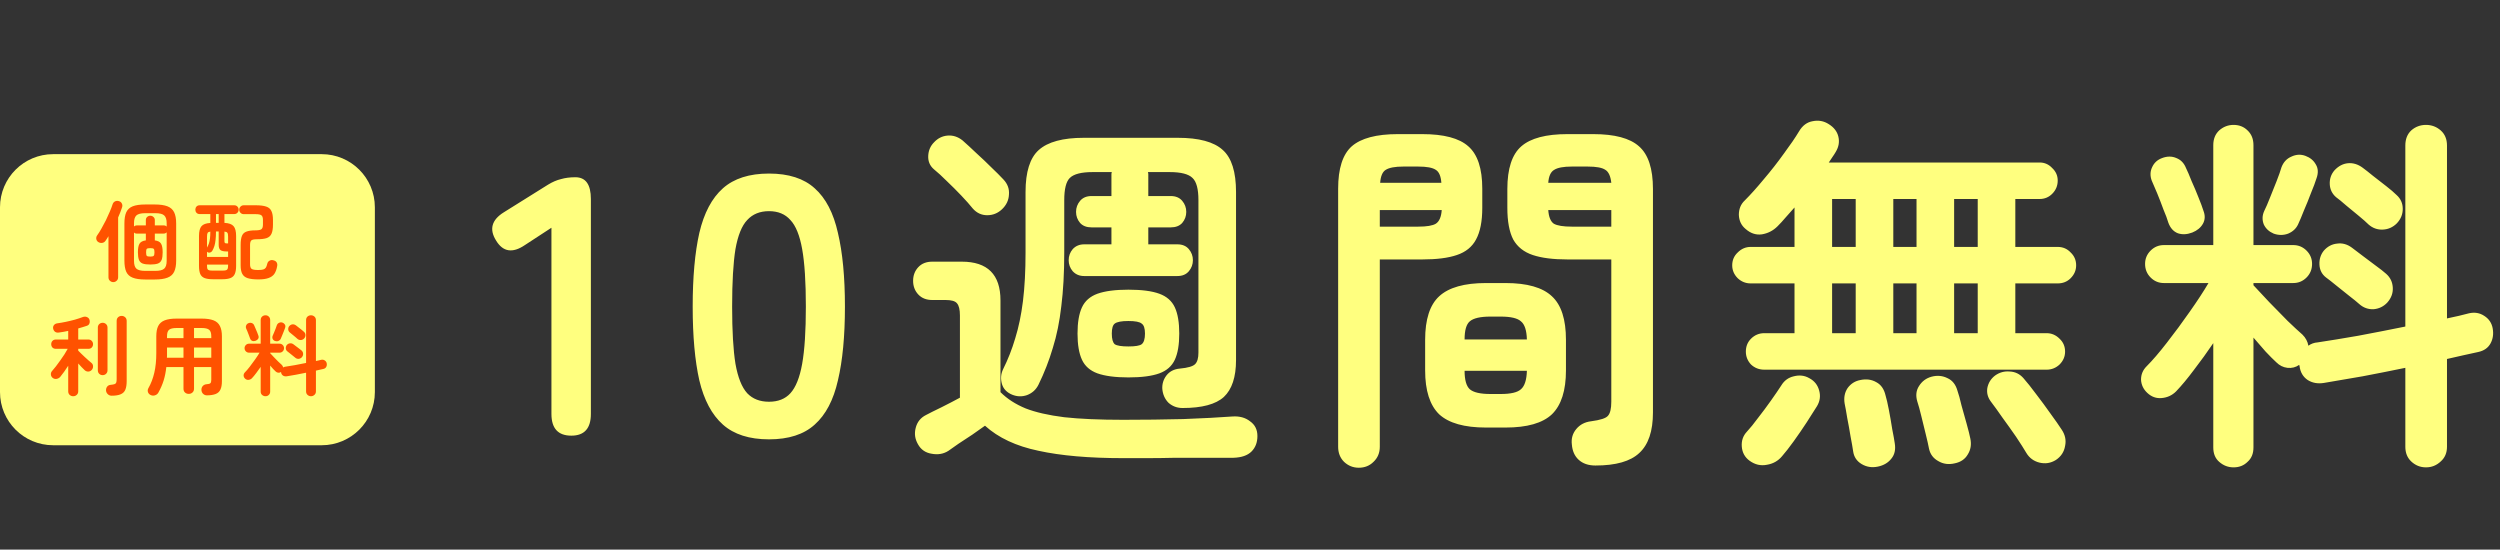
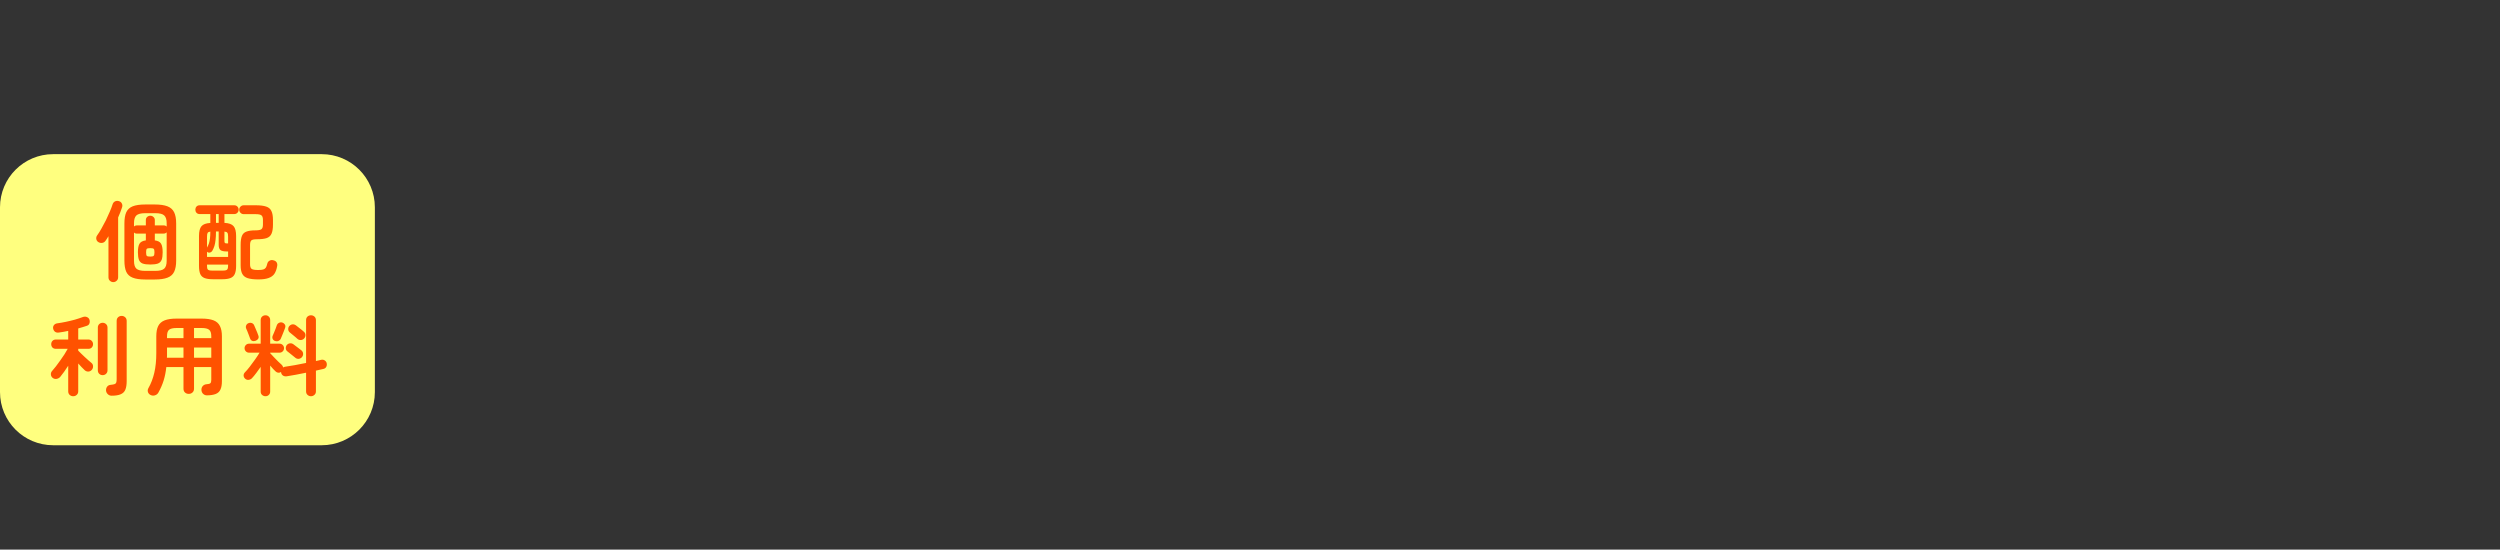
<svg xmlns="http://www.w3.org/2000/svg" width="373" height="82" viewBox="0 0 373 82" fill="none">
  <rect x="0" y="0" width="373" height="82" fill="#333333" stroke="none" />
  <g clip-path="url(#clip0_525_4)">
    <path d="M48 23H7.93C3.55 23 0 26.55 0 30.93V58.5C0 62.88 3.55 66.43 7.93 66.43H48C52.38 66.43 55.93 62.88 55.93 58.5V30.93C55.93 26.55 52.38 23 48 23Z" fill="#FFFF7F" />
    <path d="M21.682 41.702C20.885 41.702 20.256 41.611 19.797 41.429C19.346 41.256 19.026 40.961 18.835 40.545C18.653 40.129 18.562 39.574 18.562 38.881V33.343C18.562 32.641 18.653 32.086 18.835 31.679C19.026 31.263 19.346 30.964 19.797 30.782C20.256 30.6 20.885 30.509 21.682 30.509H23.086C23.883 30.509 24.516 30.6 24.984 30.782C25.452 30.964 25.786 31.263 25.985 31.679C26.184 32.086 26.284 32.641 26.284 33.343V38.881C26.284 39.574 26.184 40.129 25.985 40.545C25.786 40.961 25.452 41.256 24.984 41.429C24.516 41.611 23.883 41.702 23.086 41.702H21.682ZM16.898 42.092C16.707 42.092 16.538 42.023 16.391 41.884C16.252 41.754 16.183 41.581 16.183 41.364V35.241C16.105 35.371 16.027 35.497 15.949 35.618C15.871 35.731 15.797 35.839 15.728 35.943C15.615 36.108 15.451 36.207 15.234 36.242C15.026 36.268 14.835 36.225 14.662 36.112C14.497 36.008 14.398 35.852 14.363 35.644C14.337 35.436 14.389 35.25 14.519 35.085C14.71 34.825 14.913 34.5 15.13 34.11C15.355 33.72 15.576 33.308 15.793 32.875C16.01 32.433 16.205 32.004 16.378 31.588C16.56 31.172 16.699 30.808 16.794 30.496C16.863 30.279 16.989 30.128 17.171 30.041C17.362 29.954 17.557 29.946 17.756 30.015C17.964 30.076 18.107 30.197 18.185 30.379C18.272 30.552 18.28 30.739 18.211 30.938C18.142 31.163 18.055 31.406 17.951 31.666C17.856 31.917 17.747 32.177 17.626 32.446V41.364C17.626 41.581 17.552 41.754 17.405 41.884C17.266 42.023 17.097 42.092 16.898 42.092ZM21.643 40.415H23.203C23.81 40.415 24.239 40.307 24.49 40.09C24.741 39.873 24.867 39.479 24.867 38.907V34.656C24.754 34.786 24.607 34.851 24.425 34.851H23.099V35.865C23.558 35.926 23.866 36.086 24.022 36.346C24.187 36.606 24.269 37.039 24.269 37.646C24.269 38.131 24.217 38.508 24.113 38.777C24.009 39.037 23.823 39.219 23.554 39.323C23.285 39.418 22.908 39.466 22.423 39.466C21.938 39.466 21.561 39.418 21.292 39.323C21.023 39.219 20.837 39.037 20.733 38.777C20.629 38.508 20.577 38.131 20.577 37.646C20.577 37.039 20.659 36.606 20.824 36.346C20.989 36.086 21.301 35.926 21.76 35.865V34.851H20.408C20.226 34.851 20.087 34.795 19.992 34.682V38.907C19.992 39.479 20.113 39.873 20.356 40.09C20.607 40.307 21.036 40.415 21.643 40.415ZM24.867 33.811V33.304C24.867 32.758 24.746 32.372 24.503 32.147C24.269 31.922 23.836 31.809 23.203 31.809H21.643C21.019 31.809 20.586 31.922 20.343 32.147C20.109 32.372 19.992 32.758 19.992 33.304V33.798C20.105 33.685 20.239 33.629 20.395 33.629H21.76V32.836C21.76 32.637 21.825 32.481 21.955 32.368C22.094 32.247 22.25 32.186 22.423 32.186C22.605 32.186 22.761 32.247 22.891 32.368C23.03 32.481 23.099 32.637 23.099 32.836V33.629H24.425C24.616 33.629 24.763 33.69 24.867 33.811ZM22.423 38.283C22.692 38.283 22.861 38.244 22.93 38.166C23.008 38.088 23.047 37.915 23.047 37.646C23.047 37.369 23.008 37.195 22.93 37.126C22.861 37.057 22.692 37.022 22.423 37.022C22.154 37.022 21.981 37.057 21.903 37.126C21.834 37.195 21.799 37.369 21.799 37.646C21.799 37.923 21.834 38.101 21.903 38.179C21.981 38.248 22.154 38.283 22.423 38.283ZM31.757 41.663C31.228 41.663 30.812 41.602 30.509 41.481C30.206 41.36 29.993 41.156 29.872 40.87C29.751 40.575 29.69 40.177 29.69 39.674V35.215C29.69 34.53 29.811 34.045 30.054 33.759C30.297 33.464 30.739 33.3 31.38 33.265V31.939H29.794C29.595 31.939 29.434 31.874 29.313 31.744C29.2 31.614 29.144 31.462 29.144 31.289C29.144 31.107 29.2 30.951 29.313 30.821C29.434 30.691 29.595 30.626 29.794 30.626H34.942C35.141 30.626 35.302 30.691 35.423 30.821C35.544 30.951 35.605 31.107 35.605 31.289C35.605 31.462 35.544 31.614 35.423 31.744C35.302 31.874 35.141 31.939 34.942 31.939H33.486V33.252C34.153 33.287 34.608 33.451 34.851 33.746C35.102 34.032 35.228 34.522 35.228 35.215V39.674C35.228 40.177 35.163 40.575 35.033 40.87C34.912 41.156 34.699 41.36 34.396 41.481C34.101 41.602 33.69 41.663 33.161 41.663H31.757ZM38.556 41.689C37.889 41.689 37.36 41.628 36.97 41.507C36.589 41.386 36.316 41.173 36.151 40.87C35.986 40.567 35.904 40.138 35.904 39.583V36.567C35.904 35.96 35.969 35.501 36.099 35.189C36.229 34.877 36.454 34.665 36.775 34.552C37.096 34.431 37.533 34.37 38.088 34.37C38.547 34.37 38.851 34.314 38.998 34.201C39.154 34.088 39.232 33.854 39.232 33.499V32.836C39.232 32.481 39.158 32.247 39.011 32.134C38.872 32.013 38.586 31.952 38.153 31.952H36.372C36.181 31.952 36.021 31.887 35.891 31.757C35.761 31.627 35.696 31.471 35.696 31.289C35.696 31.098 35.761 30.942 35.891 30.821C36.021 30.691 36.181 30.626 36.372 30.626H38.153C38.82 30.626 39.34 30.691 39.713 30.821C40.086 30.942 40.346 31.163 40.493 31.484C40.649 31.796 40.727 32.247 40.727 32.836V33.499C40.727 34.097 40.653 34.556 40.506 34.877C40.367 35.189 40.125 35.406 39.778 35.527C39.431 35.64 38.95 35.696 38.335 35.696C37.893 35.696 37.611 35.757 37.49 35.878C37.369 35.999 37.308 36.229 37.308 36.567V39.427C37.308 39.774 37.386 40.003 37.542 40.116C37.698 40.229 38.027 40.285 38.53 40.285C38.851 40.285 39.098 40.259 39.271 40.207C39.444 40.155 39.574 40.064 39.661 39.934C39.748 39.804 39.817 39.618 39.869 39.375C39.912 39.167 40.021 39.011 40.194 38.907C40.376 38.794 40.584 38.773 40.818 38.842C41.052 38.903 41.208 39.011 41.286 39.167C41.373 39.314 41.394 39.496 41.351 39.713C41.273 40.181 41.134 40.562 40.935 40.857C40.736 41.143 40.445 41.351 40.064 41.481C39.691 41.62 39.189 41.689 38.556 41.689ZM30.886 38.335H34.032V37.516H33.798C33.373 37.516 33.07 37.447 32.888 37.308C32.715 37.161 32.628 36.901 32.628 36.528V34.539H32.225C32.225 35.033 32.203 35.453 32.16 35.8C32.125 36.147 32.069 36.446 31.991 36.697C31.913 36.948 31.809 37.187 31.679 37.412C31.618 37.525 31.523 37.607 31.393 37.659C31.263 37.711 31.137 37.711 31.016 37.659C30.955 37.624 30.912 37.59 30.886 37.555V38.335ZM31.77 40.376H33.148C33.399 40.376 33.586 40.359 33.707 40.324C33.837 40.289 33.924 40.216 33.967 40.103C34.01 39.982 34.032 39.8 34.032 39.557V39.479H30.886V39.557C30.886 39.8 30.903 39.982 30.938 40.103C30.981 40.216 31.068 40.289 31.198 40.324C31.328 40.359 31.519 40.376 31.77 40.376ZM33.85 36.32H34.032V35.319C34.032 35.024 33.997 34.829 33.928 34.734C33.859 34.63 33.711 34.569 33.486 34.552V35.995C33.486 36.125 33.512 36.212 33.564 36.255C33.616 36.298 33.711 36.32 33.85 36.32ZM30.886 36.944C31.007 36.727 31.103 36.519 31.172 36.32C31.241 36.112 31.293 35.869 31.328 35.592C31.363 35.315 31.38 34.968 31.38 34.552C31.181 34.578 31.046 34.643 30.977 34.747C30.916 34.851 30.886 35.042 30.886 35.319V36.944ZM32.225 33.252H32.628V31.939H32.225V33.252ZM10.918 59.118C10.71 59.118 10.532 59.049 10.385 58.91C10.246 58.78 10.177 58.602 10.177 58.377V54.568C9.761 55.218 9.367 55.768 8.994 56.219C8.855 56.384 8.669 56.488 8.435 56.531C8.21 56.566 8.01 56.509 7.837 56.362C7.681 56.223 7.599 56.054 7.59 55.855C7.581 55.656 7.646 55.482 7.785 55.335C7.95 55.153 8.136 54.928 8.344 54.659C8.561 54.382 8.777 54.087 8.994 53.775C9.219 53.463 9.427 53.16 9.618 52.865C9.809 52.562 9.969 52.289 10.099 52.046H8.344C8.127 52.046 7.954 51.981 7.824 51.851C7.703 51.712 7.642 51.548 7.642 51.357C7.642 51.158 7.703 50.993 7.824 50.863C7.954 50.724 8.127 50.655 8.344 50.655H10.177V49.368C9.934 49.42 9.696 49.468 9.462 49.511C9.228 49.554 9.003 49.589 8.786 49.615C8.569 49.65 8.383 49.615 8.227 49.511C8.071 49.398 7.971 49.234 7.928 49.017C7.893 48.818 7.937 48.644 8.058 48.497C8.179 48.35 8.348 48.263 8.565 48.237C8.955 48.185 9.375 48.111 9.826 48.016C10.285 47.921 10.736 47.812 11.178 47.691C11.62 47.561 12.014 47.431 12.361 47.301C12.578 47.223 12.777 47.223 12.959 47.301C13.15 47.379 13.275 47.5 13.336 47.665C13.405 47.856 13.41 48.046 13.349 48.237C13.297 48.419 13.163 48.545 12.946 48.614C12.755 48.675 12.552 48.74 12.335 48.809C12.118 48.878 11.897 48.943 11.672 49.004V50.655H13.18C13.397 50.655 13.566 50.724 13.687 50.863C13.817 50.993 13.882 51.158 13.882 51.357C13.882 51.548 13.817 51.712 13.687 51.851C13.566 51.981 13.397 52.046 13.18 52.046H11.672V52.319C11.785 52.432 11.928 52.575 12.101 52.748C12.274 52.913 12.456 53.086 12.647 53.268C12.838 53.441 13.02 53.606 13.193 53.762C13.375 53.918 13.522 54.044 13.635 54.139C13.8 54.269 13.882 54.438 13.882 54.646C13.891 54.854 13.826 55.036 13.687 55.192C13.548 55.348 13.375 55.43 13.167 55.439C12.959 55.439 12.781 55.37 12.634 55.231C12.339 54.954 12.019 54.62 11.672 54.23V58.377C11.672 58.602 11.598 58.78 11.451 58.91C11.312 59.049 11.135 59.118 10.918 59.118ZM16.651 59.04C16.426 59.04 16.235 58.962 16.079 58.806C15.923 58.659 15.836 58.477 15.819 58.26C15.81 58.035 15.867 57.844 15.988 57.688C16.109 57.523 16.291 57.432 16.534 57.415C16.785 57.389 16.972 57.354 17.093 57.311C17.223 57.268 17.305 57.19 17.34 57.077C17.383 56.964 17.405 56.795 17.405 56.57V47.886C17.405 47.652 17.474 47.47 17.613 47.34C17.76 47.201 17.938 47.132 18.146 47.132C18.354 47.132 18.532 47.201 18.679 47.34C18.826 47.47 18.9 47.652 18.9 47.886V56.869C18.9 57.389 18.835 57.809 18.705 58.13C18.575 58.451 18.345 58.68 18.016 58.819C17.695 58.966 17.24 59.04 16.651 59.04ZM15.312 55.972C15.121 55.972 14.952 55.907 14.805 55.777C14.666 55.638 14.597 55.461 14.597 55.244V48.887C14.597 48.662 14.666 48.484 14.805 48.354C14.952 48.224 15.121 48.159 15.312 48.159C15.511 48.159 15.68 48.224 15.819 48.354C15.966 48.484 16.04 48.662 16.04 48.887V55.244C16.04 55.461 15.966 55.638 15.819 55.777C15.68 55.907 15.511 55.972 15.312 55.972ZM30.886 58.988C30.661 58.988 30.47 58.914 30.314 58.767C30.158 58.628 30.071 58.433 30.054 58.182C30.045 57.957 30.11 57.762 30.249 57.597C30.396 57.432 30.591 57.341 30.834 57.324C31.111 57.307 31.293 57.259 31.38 57.181C31.475 57.103 31.523 56.938 31.523 56.687V54.763H28.949V57.987C28.949 58.23 28.871 58.42 28.715 58.559C28.568 58.698 28.381 58.767 28.156 58.767C27.939 58.767 27.753 58.698 27.597 58.559C27.45 58.42 27.376 58.23 27.376 57.987V54.763H24.815C24.737 55.5 24.603 56.171 24.412 56.778C24.221 57.385 23.961 57.983 23.632 58.572C23.519 58.771 23.355 58.906 23.138 58.975C22.93 59.053 22.718 59.044 22.501 58.949C22.284 58.854 22.141 58.702 22.072 58.494C22.011 58.286 22.037 58.087 22.15 57.896C22.531 57.229 22.822 56.47 23.021 55.621C23.22 54.772 23.32 53.792 23.32 52.683V50.174C23.32 49.533 23.415 49.021 23.606 48.64C23.805 48.25 24.126 47.968 24.568 47.795C25.01 47.622 25.604 47.535 26.349 47.535H30.08C30.825 47.535 31.419 47.622 31.861 47.795C32.303 47.968 32.619 48.25 32.81 48.64C33.009 49.021 33.109 49.533 33.109 50.174V56.869C33.109 57.398 33.035 57.814 32.888 58.117C32.749 58.429 32.515 58.65 32.186 58.78C31.865 58.91 31.432 58.979 30.886 58.988ZM28.949 53.372H31.523V51.851H28.949V53.372ZM24.906 53.372H27.376V51.851H24.919V52.683C24.919 52.804 24.919 52.921 24.919 53.034C24.919 53.147 24.915 53.259 24.906 53.372ZM28.949 50.447H31.523V50.174C31.523 49.689 31.415 49.364 31.198 49.199C30.99 49.026 30.617 48.939 30.08 48.939H28.949V50.447ZM24.919 50.447H27.376V48.939H26.349C25.812 48.939 25.439 49.026 25.231 49.199C25.023 49.364 24.919 49.689 24.919 50.174V50.447ZM39.609 59.118C39.418 59.118 39.249 59.053 39.102 58.923C38.963 58.802 38.894 58.633 38.894 58.416V54.737C38.677 55.058 38.452 55.37 38.218 55.673C37.993 55.976 37.78 56.232 37.581 56.44C37.442 56.579 37.273 56.657 37.074 56.674C36.883 56.691 36.714 56.631 36.567 56.492C36.428 56.362 36.355 56.206 36.346 56.024C36.346 55.842 36.411 55.686 36.541 55.556C36.749 55.348 36.987 55.071 37.256 54.724C37.533 54.369 37.802 54.005 38.062 53.632C38.331 53.251 38.552 52.913 38.725 52.618H37.152C36.97 52.618 36.814 52.553 36.684 52.423C36.554 52.293 36.489 52.133 36.489 51.942C36.489 51.76 36.554 51.604 36.684 51.474C36.814 51.344 36.97 51.279 37.152 51.279H38.894V47.756C38.894 47.539 38.963 47.366 39.102 47.236C39.249 47.106 39.418 47.041 39.609 47.041C39.808 47.041 39.973 47.106 40.103 47.236C40.242 47.366 40.311 47.539 40.311 47.756V51.279H41.715C41.897 51.279 42.053 51.344 42.183 51.474C42.313 51.604 42.378 51.76 42.378 51.942C42.378 52.133 42.313 52.293 42.183 52.423C42.053 52.553 41.897 52.618 41.715 52.618H40.311V52.696C40.467 52.861 40.653 53.06 40.87 53.294C41.087 53.519 41.303 53.74 41.52 53.957C41.737 54.165 41.91 54.325 42.04 54.438C42.153 54.551 42.222 54.681 42.248 54.828C42.343 54.759 42.452 54.72 42.573 54.711C42.98 54.65 43.457 54.572 44.003 54.477C44.558 54.373 45.112 54.265 45.667 54.152V47.769C45.667 47.544 45.736 47.366 45.875 47.236C46.022 47.106 46.196 47.041 46.395 47.041C46.594 47.041 46.768 47.106 46.915 47.236C47.062 47.366 47.136 47.544 47.136 47.769V53.866C47.283 53.831 47.422 53.801 47.552 53.775C47.682 53.74 47.803 53.71 47.916 53.684C48.115 53.641 48.293 53.671 48.449 53.775C48.614 53.879 48.713 54.026 48.748 54.217C48.783 54.416 48.757 54.594 48.67 54.75C48.583 54.906 48.44 55.006 48.241 55.049C48.076 55.084 47.899 55.123 47.708 55.166C47.526 55.209 47.335 55.253 47.136 55.296V58.39C47.136 58.607 47.062 58.78 46.915 58.91C46.768 59.049 46.594 59.118 46.395 59.118C46.196 59.118 46.022 59.049 45.875 58.91C45.736 58.78 45.667 58.607 45.667 58.39V55.608C45.164 55.712 44.662 55.812 44.159 55.907C43.656 55.994 43.201 56.072 42.794 56.141C42.577 56.176 42.387 56.141 42.222 56.037C42.057 55.924 41.962 55.76 41.936 55.543L41.923 55.504C41.802 55.591 41.663 55.625 41.507 55.608C41.36 55.591 41.23 55.526 41.117 55.413C41.013 55.318 40.887 55.192 40.74 55.036C40.601 54.88 40.458 54.715 40.311 54.542V58.416C40.311 58.633 40.242 58.802 40.103 58.923C39.973 59.053 39.808 59.118 39.609 59.118ZM44.367 50.551C44.289 50.473 44.176 50.373 44.029 50.252C43.882 50.131 43.734 50.009 43.587 49.888C43.44 49.758 43.318 49.658 43.223 49.589C43.084 49.468 43.011 49.316 43.002 49.134C42.993 48.943 43.05 48.779 43.171 48.64C43.31 48.493 43.466 48.41 43.639 48.393C43.821 48.376 43.994 48.428 44.159 48.549C44.254 48.618 44.376 48.714 44.523 48.835C44.679 48.956 44.835 49.078 44.991 49.199C45.147 49.32 45.268 49.424 45.355 49.511C45.502 49.641 45.576 49.806 45.576 50.005C45.576 50.196 45.507 50.365 45.368 50.512C45.229 50.651 45.065 50.724 44.874 50.733C44.683 50.742 44.514 50.681 44.367 50.551ZM44.042 53.359C43.955 53.281 43.838 53.186 43.691 53.073C43.544 52.952 43.392 52.83 43.236 52.709C43.089 52.588 42.967 52.492 42.872 52.423C42.725 52.31 42.647 52.159 42.638 51.968C42.629 51.777 42.681 51.613 42.794 51.474C42.924 51.327 43.08 51.244 43.262 51.227C43.444 51.201 43.617 51.249 43.782 51.37C43.877 51.439 44.003 51.535 44.159 51.656C44.315 51.769 44.471 51.886 44.627 52.007C44.783 52.12 44.904 52.215 44.991 52.293C45.138 52.423 45.216 52.588 45.225 52.787C45.234 52.978 45.169 53.151 45.03 53.307C44.9 53.446 44.74 53.524 44.549 53.541C44.358 53.55 44.189 53.489 44.042 53.359ZM41.026 50.876C40.861 50.807 40.744 50.698 40.675 50.551C40.614 50.395 40.619 50.239 40.688 50.083C40.749 49.962 40.818 49.801 40.896 49.602C40.974 49.403 41.052 49.208 41.13 49.017C41.208 48.818 41.264 48.657 41.299 48.536C41.368 48.354 41.485 48.228 41.65 48.159C41.815 48.081 41.979 48.072 42.144 48.133C42.309 48.194 42.43 48.293 42.508 48.432C42.595 48.571 42.603 48.735 42.534 48.926C42.491 49.065 42.426 49.238 42.339 49.446C42.261 49.654 42.179 49.858 42.092 50.057C42.014 50.256 41.945 50.421 41.884 50.551C41.815 50.698 41.698 50.807 41.533 50.876C41.368 50.937 41.199 50.937 41.026 50.876ZM38.153 50.837C37.971 50.906 37.802 50.915 37.646 50.863C37.49 50.802 37.377 50.677 37.308 50.486C37.273 50.365 37.217 50.213 37.139 50.031C37.07 49.84 36.996 49.65 36.918 49.459C36.84 49.268 36.775 49.117 36.723 49.004C36.662 48.839 36.667 48.683 36.736 48.536C36.805 48.38 36.922 48.272 37.087 48.211C37.269 48.142 37.438 48.142 37.594 48.211C37.75 48.272 37.863 48.389 37.932 48.562C37.984 48.666 38.049 48.818 38.127 49.017C38.214 49.208 38.296 49.403 38.374 49.602C38.452 49.793 38.508 49.944 38.543 50.057C38.612 50.23 38.608 50.386 38.53 50.525C38.452 50.664 38.326 50.768 38.153 50.837Z" fill="#FF5200" />
  </g>
-   <path d="M85.244 65C83.264 65 82.274 63.918 82.274 61.755V33.98L78.314 36.565C76.481 37.812 75.05 37.592 74.024 35.905C72.96 34.218 73.346 32.807 75.179 31.67L81.779 27.545C82.439 27.142 83.081 26.867 83.704 26.72C84.327 26.537 85.042 26.445 85.849 26.445C87.389 26.445 88.159 27.527 88.159 29.69V61.755C88.159 63.918 87.187 65 85.244 65ZM114.734 65.55C111.8 65.55 109.509 64.817 107.859 63.35C106.209 61.883 105.035 59.683 104.339 56.75C103.679 53.817 103.349 50.15 103.349 45.75C103.349 41.35 103.679 37.683 104.339 34.75C105.035 31.78 106.209 29.562 107.859 28.095C109.509 26.628 111.8 25.895 114.734 25.895C117.667 25.895 119.94 26.628 121.554 28.095C123.204 29.562 124.359 31.78 125.019 34.75C125.715 37.683 126.064 41.35 126.064 45.75C126.064 50.15 125.715 53.817 125.019 56.75C124.359 59.683 123.204 61.883 121.554 63.35C119.94 64.817 117.667 65.55 114.734 65.55ZM114.734 59.94C116.09 59.94 117.154 59.518 117.924 58.675C118.73 57.795 119.317 56.328 119.684 54.275C120.05 52.222 120.234 49.38 120.234 45.75C120.234 42.083 120.05 39.223 119.684 37.17C119.317 35.117 118.73 33.668 117.924 32.825C117.154 31.945 116.09 31.505 114.734 31.505C113.377 31.505 112.295 31.945 111.489 32.825C110.682 33.668 110.095 35.117 109.729 37.17C109.399 39.223 109.234 42.083 109.234 45.75C109.234 49.38 109.399 52.222 109.729 54.275C110.095 56.328 110.682 57.795 111.489 58.675C112.295 59.518 113.377 59.94 114.734 59.94ZM176.441 60.875C175.634 60.875 174.938 60.618 174.351 60.105C173.801 59.555 173.489 58.858 173.416 58.015C173.379 57.282 173.581 56.622 174.021 56.035C174.498 55.412 175.176 55.063 176.056 54.99C177.229 54.88 177.981 54.66 178.311 54.33C178.641 54 178.806 53.432 178.806 52.625V29.855C178.806 28.205 178.513 27.105 177.926 26.555C177.339 25.968 176.203 25.675 174.516 25.675H171.271C171.308 25.785 171.326 25.895 171.326 26.005C171.326 26.115 171.326 26.225 171.326 26.335V29.25H174.681C175.414 29.25 175.983 29.488 176.386 29.965C176.789 30.442 176.991 30.992 176.991 31.615C176.991 32.238 176.789 32.788 176.386 33.265C175.983 33.705 175.414 33.925 174.681 33.925H171.326V36.455H175.671C176.404 36.455 176.973 36.693 177.376 37.17C177.779 37.647 177.981 38.197 177.981 38.82C177.981 39.443 177.779 39.993 177.376 40.47C176.973 40.947 176.404 41.185 175.671 41.185H161.756C161.059 41.185 160.491 40.947 160.051 40.47C159.648 39.993 159.446 39.443 159.446 38.82C159.446 38.197 159.648 37.647 160.051 37.17C160.491 36.693 161.059 36.455 161.756 36.455H165.826V33.925H162.856C162.123 33.925 161.554 33.705 161.151 33.265C160.748 32.788 160.546 32.238 160.546 31.615C160.546 30.992 160.748 30.442 161.151 29.965C161.554 29.488 162.123 29.25 162.856 29.25H165.826V26.335C165.826 26.225 165.826 26.115 165.826 26.005C165.826 25.895 165.844 25.785 165.881 25.675H163.021C161.334 25.675 160.198 25.968 159.611 26.555C159.061 27.105 158.786 28.205 158.786 29.855V37.665C158.786 40.708 158.639 43.385 158.346 45.695C158.089 47.968 157.668 50.04 157.081 51.91C156.531 53.78 155.816 55.613 154.936 57.41C154.569 58.143 154.001 58.657 153.231 58.95C152.498 59.207 151.764 59.188 151.031 58.895C150.224 58.565 149.711 58.033 149.491 57.3C149.271 56.53 149.326 55.797 149.656 55.1C150.389 53.633 150.994 52.093 151.471 50.48C151.984 48.83 152.369 46.978 152.626 44.925C152.883 42.835 153.011 40.415 153.011 37.665V28.645C153.011 25.638 153.671 23.548 154.991 22.375C156.348 21.165 158.584 20.56 161.701 20.56H175.726C178.879 20.56 181.116 21.165 182.436 22.375C183.756 23.548 184.416 25.638 184.416 28.645V53.725C184.416 56.255 183.811 58.088 182.601 59.225C181.391 60.325 179.338 60.875 176.441 60.875ZM167.586 68.355C162.489 68.355 158.273 67.988 154.936 67.255C151.599 66.558 148.941 65.312 146.961 63.515C146.448 63.882 145.824 64.322 145.091 64.835C144.358 65.312 143.661 65.77 143.001 66.21C142.341 66.687 141.846 67.035 141.516 67.255C140.783 67.732 139.939 67.878 138.986 67.695C138.069 67.548 137.391 67.072 136.951 66.265C136.511 65.495 136.401 64.688 136.621 63.845C136.841 62.965 137.354 62.323 138.161 61.92C138.711 61.627 139.481 61.242 140.471 60.765C141.498 60.252 142.414 59.775 143.221 59.335V47.07C143.221 46.19 143.074 45.585 142.781 45.255C142.524 44.925 141.956 44.76 141.076 44.76H139.096C138.216 44.76 137.519 44.485 137.006 43.935C136.493 43.385 136.236 42.707 136.236 41.9C136.236 41.093 136.493 40.415 137.006 39.865C137.519 39.315 138.216 39.04 139.096 39.04H143.496C147.346 39.04 149.271 40.965 149.271 44.815V58.51C150.261 59.5 151.508 60.307 153.011 60.93C154.514 61.517 156.439 61.957 158.786 62.25C161.133 62.507 164.066 62.635 167.586 62.635C170.666 62.635 173.654 62.598 176.551 62.525C179.448 62.415 181.886 62.287 183.866 62.14C184.929 62.067 185.809 62.305 186.506 62.855C187.239 63.368 187.606 64.102 187.606 65.055C187.606 66.008 187.313 66.778 186.726 67.365C186.139 67.952 185.241 68.263 184.031 68.3C182.858 68.3 181.519 68.3 180.016 68.3C178.513 68.3 176.973 68.3 175.396 68.3C173.856 68.337 172.408 68.355 171.051 68.355C169.694 68.355 168.539 68.355 167.586 68.355ZM168.356 56.31C166.413 56.31 164.873 56.108 163.736 55.705C162.636 55.302 161.866 54.623 161.426 53.67C160.986 52.717 160.766 51.415 160.766 49.765C160.766 48.115 160.986 46.813 161.426 45.86C161.866 44.907 162.636 44.228 163.736 43.825C164.873 43.422 166.413 43.22 168.356 43.22C170.336 43.22 171.876 43.422 172.976 43.825C174.076 44.228 174.846 44.907 175.286 45.86C175.726 46.813 175.946 48.115 175.946 49.765C175.946 51.415 175.726 52.717 175.286 53.67C174.846 54.623 174.076 55.302 172.976 55.705C171.876 56.108 170.336 56.31 168.356 56.31ZM149.491 31.23C148.868 31.817 148.134 32.11 147.291 32.11C146.448 32.11 145.733 31.78 145.146 31.12C144.706 30.57 144.138 29.928 143.441 29.195C142.744 28.462 142.029 27.747 141.296 27.05C140.563 26.317 139.903 25.712 139.316 25.235C138.729 24.722 138.454 24.062 138.491 23.255C138.528 22.448 138.821 21.77 139.371 21.22C139.921 20.633 140.581 20.303 141.351 20.23C142.158 20.157 142.909 20.395 143.606 20.945C144.229 21.495 144.926 22.137 145.696 22.87C146.466 23.567 147.199 24.263 147.896 24.96C148.629 25.657 149.234 26.262 149.711 26.775C150.334 27.435 150.609 28.187 150.536 29.03C150.499 29.873 150.151 30.607 149.491 31.23ZM168.356 51.69C169.383 51.69 170.043 51.58 170.336 51.36C170.666 51.103 170.831 50.572 170.831 49.765C170.831 48.995 170.666 48.5 170.336 48.28C170.043 48.023 169.383 47.895 168.356 47.895C167.329 47.895 166.651 48.023 166.321 48.28C166.028 48.5 165.881 48.995 165.881 49.765C165.881 50.572 166.028 51.103 166.321 51.36C166.651 51.58 167.329 51.69 168.356 51.69ZM238.041 69.455C236.978 69.455 236.134 69.162 235.511 68.575C234.924 68.025 234.594 67.273 234.521 66.32C234.411 65.44 234.631 64.67 235.181 64.01C235.731 63.35 236.464 62.965 237.381 62.855C238.774 62.672 239.618 62.397 239.911 62.03C240.241 61.663 240.406 60.967 240.406 59.94V38.71H233.861C231.734 38.71 230.011 38.49 228.691 38.05C227.371 37.61 226.399 36.84 225.776 35.74C225.189 34.603 224.896 33.027 224.896 31.01V28.205C224.896 25.162 225.593 23.035 226.986 21.825C228.379 20.615 230.671 20.01 233.861 20.01H237.711C240.901 20.01 243.174 20.615 244.531 21.825C245.924 23.035 246.621 25.162 246.621 28.205V61.535C246.621 64.322 245.943 66.338 244.586 67.585C243.266 68.832 241.084 69.455 238.041 69.455ZM202.731 69.785C201.888 69.785 201.154 69.492 200.531 68.905C199.944 68.318 199.651 67.567 199.651 66.65V28.15C199.651 25.143 200.329 23.035 201.686 21.825C203.079 20.615 205.371 20.01 208.561 20.01H212.191C215.418 20.01 217.709 20.615 219.066 21.825C220.459 23.035 221.156 25.143 221.156 28.15V31.01C221.156 33.027 220.844 34.603 220.221 35.74C219.634 36.84 218.681 37.61 217.361 38.05C216.078 38.49 214.354 38.71 212.191 38.71H205.866V66.65C205.866 67.567 205.554 68.318 204.931 68.905C204.344 69.492 203.611 69.785 202.731 69.785ZM221.706 63.79C218.479 63.79 216.151 63.13 214.721 61.81C213.328 60.453 212.631 58.272 212.631 55.265V50.7C212.631 47.657 213.328 45.493 214.721 44.21C216.151 42.89 218.479 42.23 221.706 42.23H224.621C227.848 42.23 230.158 42.89 231.551 44.21C232.944 45.493 233.641 47.657 233.641 50.7V55.265C233.641 58.272 232.944 60.453 231.551 61.81C230.158 63.13 227.848 63.79 224.621 63.79H221.706ZM222.366 58.785H223.906C225.409 58.785 226.418 58.547 226.931 58.07C227.481 57.593 227.774 56.677 227.811 55.32H218.516C218.516 56.677 218.773 57.593 219.286 58.07C219.836 58.547 220.863 58.785 222.366 58.785ZM218.516 50.645H227.811C227.774 49.288 227.481 48.39 226.931 47.95C226.418 47.473 225.409 47.235 223.906 47.235H222.366C220.863 47.235 219.836 47.473 219.286 47.95C218.773 48.39 218.516 49.288 218.516 50.645ZM234.521 33.815H240.406V31.34H231.001C231.074 32.367 231.349 33.045 231.826 33.375C232.339 33.668 233.238 33.815 234.521 33.815ZM205.866 33.815H211.586C212.869 33.815 213.749 33.668 214.226 33.375C214.739 33.045 215.033 32.367 215.106 31.34H205.866V33.815ZM231.001 27.27H240.406C240.296 26.28 240.003 25.638 239.526 25.345C239.049 25.015 238.169 24.85 236.886 24.85H234.521C233.274 24.85 232.394 25.015 231.881 25.345C231.368 25.638 231.074 26.28 231.001 27.27ZM205.921 27.27H215.051C214.978 26.28 214.703 25.638 214.226 25.345C213.749 25.015 212.869 24.85 211.586 24.85H209.386C208.139 24.85 207.259 25.015 206.746 25.345C206.269 25.638 205.994 26.28 205.921 27.27ZM263.231 55.155C262.461 55.155 261.801 54.898 261.251 54.385C260.738 53.835 260.481 53.193 260.481 52.46C260.481 51.69 260.738 51.048 261.251 50.535C261.801 49.985 262.461 49.71 263.231 49.71H267.741V42.285H261.196C260.463 42.285 259.821 42.028 259.271 41.515C258.721 40.965 258.446 40.323 258.446 39.59C258.446 38.82 258.721 38.178 259.271 37.665C259.821 37.115 260.463 36.84 261.196 36.84H267.741V30.955C267.301 31.468 266.861 31.963 266.421 32.44C266.018 32.917 265.614 33.357 265.211 33.76C264.551 34.42 263.763 34.823 262.846 34.97C261.966 35.08 261.159 34.805 260.426 34.145C259.803 33.632 259.473 32.935 259.436 32.055C259.436 31.175 259.729 30.46 260.316 29.91C261.196 29.03 262.149 27.967 263.176 26.72C264.239 25.473 265.229 24.208 266.146 22.925C267.099 21.642 267.851 20.542 268.401 19.625C268.914 18.745 269.593 18.232 270.436 18.085C271.316 17.902 272.123 18.048 272.856 18.525C273.626 19.002 274.103 19.625 274.286 20.395C274.469 21.165 274.341 21.917 273.901 22.65C273.754 22.907 273.589 23.163 273.406 23.42C273.223 23.677 273.039 23.952 272.856 24.245H304.316C305.049 24.245 305.673 24.52 306.186 25.07C306.736 25.583 307.011 26.207 307.011 26.94C307.011 27.71 306.736 28.37 306.186 28.92C305.673 29.433 305.049 29.69 304.316 29.69H300.686V36.84H307.011C307.781 36.84 308.423 37.115 308.936 37.665C309.486 38.178 309.761 38.82 309.761 39.59C309.761 40.323 309.486 40.965 308.936 41.515C308.423 42.028 307.781 42.285 307.011 42.285H300.686V49.71H305.361C306.094 49.71 306.736 49.985 307.286 50.535C307.836 51.048 308.111 51.69 308.111 52.46C308.111 53.193 307.836 53.835 307.286 54.385C306.736 54.898 306.094 55.155 305.361 55.155H263.231ZM306.736 68.63C305.966 69.107 305.141 69.235 304.261 69.015C303.418 68.795 302.776 68.318 302.336 67.585C301.969 66.962 301.456 66.155 300.796 65.165C300.136 64.212 299.458 63.258 298.761 62.305C298.101 61.352 297.533 60.563 297.056 59.94C296.579 59.317 296.396 58.638 296.506 57.905C296.653 57.135 297.038 56.512 297.661 56.035C298.321 55.558 299.054 55.357 299.861 55.43C300.668 55.467 301.346 55.797 301.896 56.42C302.446 57.043 303.088 57.85 303.821 58.84C304.554 59.793 305.269 60.765 305.966 61.755C306.663 62.708 307.213 63.497 307.616 64.12C308.129 64.89 308.294 65.697 308.111 66.54C307.964 67.42 307.506 68.117 306.736 68.63ZM261.031 68.74C260.334 68.227 259.949 67.53 259.876 66.65C259.803 65.77 260.059 65.018 260.646 64.395C261.123 63.882 261.673 63.203 262.296 62.36C262.956 61.517 263.598 60.655 264.221 59.775C264.844 58.895 265.358 58.143 265.761 57.52C266.201 56.787 266.824 56.328 267.631 56.145C268.474 55.925 269.244 56.017 269.941 56.42C270.711 56.823 271.206 57.447 271.426 58.29C271.646 59.097 271.536 59.867 271.096 60.6C270.693 61.26 270.179 62.067 269.556 63.02C268.933 63.973 268.291 64.908 267.631 65.825C266.971 66.742 266.384 67.493 265.871 68.08C265.284 68.777 264.533 69.198 263.616 69.345C262.699 69.528 261.838 69.327 261.031 68.74ZM291.666 69.125C290.749 69.345 289.924 69.235 289.191 68.795C288.458 68.392 287.999 67.787 287.816 66.98C287.706 66.393 287.541 65.66 287.321 64.78C287.101 63.863 286.881 62.965 286.661 62.085C286.441 61.168 286.239 60.435 286.056 59.885C285.799 59.005 285.891 58.235 286.331 57.575C286.771 56.878 287.394 56.42 288.201 56.2C289.044 55.98 289.833 56.053 290.566 56.42C291.299 56.75 291.794 57.373 292.051 58.29C292.234 58.803 292.436 59.537 292.656 60.49C292.913 61.407 293.169 62.323 293.426 63.24C293.683 64.157 293.866 64.89 293.976 65.44C294.159 66.32 294.031 67.108 293.591 67.805C293.188 68.502 292.546 68.942 291.666 69.125ZM280.171 69.62C279.291 69.803 278.484 69.675 277.751 69.235C277.018 68.795 276.596 68.153 276.486 67.31C276.413 66.797 276.284 66.063 276.101 65.11C275.954 64.193 275.789 63.277 275.606 62.36C275.459 61.443 275.331 60.728 275.221 60.215C275.074 59.335 275.221 58.565 275.661 57.905C276.138 57.245 276.779 56.842 277.586 56.695C278.466 56.512 279.254 56.622 279.951 57.025C280.648 57.392 281.106 58.052 281.326 59.005C281.473 59.482 281.638 60.197 281.821 61.15C282.004 62.103 282.169 63.057 282.316 64.01C282.499 64.927 282.628 65.642 282.701 66.155C282.848 67.072 282.683 67.823 282.206 68.41C281.729 69.033 281.051 69.437 280.171 69.62ZM273.351 49.71H276.871V42.285H273.351V49.71ZM291.556 49.71H295.076V42.285H291.556V49.71ZM282.481 49.71H285.946V42.285H282.481V49.71ZM273.351 36.84H276.871V29.69H273.351V36.84ZM291.556 36.84H295.076V29.69H291.556V36.84ZM282.481 36.84H285.946V29.69H282.481V36.84ZM333.246 69.73C332.439 69.73 331.724 69.455 331.101 68.905C330.514 68.392 330.221 67.677 330.221 66.76V51.195C329.304 52.552 328.351 53.872 327.361 55.155C326.408 56.438 325.509 57.52 324.666 58.4C324.079 58.987 323.364 59.317 322.521 59.39C321.714 59.463 320.999 59.207 320.376 58.62C319.789 58.07 319.478 57.41 319.441 56.64C319.441 55.87 319.716 55.21 320.266 54.66C321.146 53.78 322.154 52.607 323.291 51.14C324.464 49.637 325.601 48.097 326.701 46.52C327.838 44.907 328.773 43.477 329.506 42.23H322.851C322.081 42.23 321.421 41.955 320.871 41.405C320.321 40.855 320.046 40.177 320.046 39.37C320.046 38.6 320.321 37.94 320.871 37.39C321.421 36.84 322.081 36.565 322.851 36.565H330.221V21.66C330.221 20.743 330.514 20.01 331.101 19.46C331.724 18.91 332.439 18.635 333.246 18.635C334.089 18.635 334.786 18.91 335.336 19.46C335.923 20.01 336.216 20.743 336.216 21.66V36.565H342.156C342.926 36.565 343.586 36.84 344.136 37.39C344.686 37.94 344.961 38.6 344.961 39.37C344.961 40.177 344.686 40.855 344.136 41.405C343.586 41.955 342.926 42.23 342.156 42.23H336.216V42.56C336.876 43.257 337.664 44.1 338.581 45.09C339.498 46.043 340.414 46.978 341.331 47.895C342.248 48.775 342.981 49.453 343.531 49.93C344.008 50.407 344.301 50.957 344.411 51.58C344.814 51.287 345.273 51.122 345.786 51.085C347.509 50.828 349.526 50.498 351.836 50.095C354.183 49.655 356.529 49.197 358.876 48.72V21.715C358.876 20.762 359.169 20.01 359.756 19.46C360.379 18.91 361.113 18.635 361.956 18.635C362.799 18.635 363.533 18.91 364.156 19.46C364.779 20.01 365.091 20.762 365.091 21.715V47.51C365.714 47.363 366.301 47.235 366.851 47.125C367.401 46.978 367.914 46.85 368.391 46.74C369.234 46.557 369.986 46.685 370.646 47.125C371.343 47.565 371.764 48.188 371.911 48.995C372.058 49.838 371.948 50.59 371.581 51.25C371.214 51.91 370.609 52.332 369.766 52.515C369.069 52.662 368.318 52.827 367.511 53.01C366.741 53.193 365.934 53.377 365.091 53.56V66.65C365.091 67.567 364.779 68.3 364.156 68.85C363.533 69.437 362.799 69.73 361.956 69.73C361.113 69.73 360.379 69.437 359.756 68.85C359.169 68.3 358.876 67.567 358.876 66.65V54.88C356.749 55.32 354.623 55.742 352.496 56.145C350.369 56.512 348.444 56.842 346.721 57.135C345.804 57.282 344.998 57.135 344.301 56.695C343.604 56.218 343.201 55.522 343.091 54.605L343.036 54.44C342.523 54.807 341.936 54.953 341.276 54.88C340.653 54.807 340.103 54.532 339.626 54.055C339.186 53.652 338.654 53.12 338.031 52.46C337.444 51.8 336.839 51.103 336.216 50.37V66.76C336.216 67.677 335.923 68.392 335.336 68.905C334.786 69.455 334.089 69.73 333.246 69.73ZM353.376 33.485C353.046 33.155 352.569 32.733 351.946 32.22C351.323 31.707 350.699 31.193 350.076 30.68C349.453 30.13 348.939 29.708 348.536 29.415C347.949 28.902 347.638 28.26 347.601 27.49C347.564 26.683 347.803 25.987 348.316 25.4C348.903 24.777 349.563 24.428 350.296 24.355C351.066 24.282 351.799 24.502 352.496 25.015C352.899 25.308 353.413 25.712 354.036 26.225C354.696 26.738 355.356 27.252 356.016 27.765C356.676 28.278 357.189 28.718 357.556 29.085C358.179 29.635 358.491 30.332 358.491 31.175C358.491 31.982 358.198 32.697 357.611 33.32C357.024 33.907 356.328 34.218 355.521 34.255C354.714 34.292 353.999 34.035 353.376 33.485ZM352.001 45.365C351.634 45.035 351.139 44.632 350.516 44.155C349.893 43.642 349.251 43.128 348.591 42.615C347.968 42.102 347.454 41.698 347.051 41.405C346.428 40.928 346.098 40.287 346.061 39.48C346.024 38.673 346.244 37.977 346.721 37.39C347.271 36.767 347.931 36.418 348.701 36.345C349.471 36.235 350.204 36.437 350.901 36.95C351.304 37.243 351.836 37.647 352.496 38.16C353.156 38.637 353.816 39.132 354.476 39.645C355.136 40.122 355.649 40.525 356.016 40.855C356.639 41.405 356.969 42.102 357.006 42.945C357.043 43.752 356.768 44.485 356.181 45.145C355.631 45.732 354.953 46.062 354.146 46.135C353.339 46.172 352.624 45.915 352.001 45.365ZM339.241 34.86C338.544 34.567 338.049 34.108 337.756 33.485C337.499 32.825 337.518 32.165 337.811 31.505C338.068 30.992 338.361 30.313 338.691 29.47C339.021 28.627 339.351 27.802 339.681 26.995C340.011 26.152 340.249 25.473 340.396 24.96C340.689 24.19 341.184 23.658 341.881 23.365C342.578 23.035 343.274 22.998 343.971 23.255C344.668 23.512 345.181 23.933 345.511 24.52C345.878 25.107 345.914 25.803 345.621 26.61C345.438 27.197 345.163 27.93 344.796 28.81C344.466 29.69 344.118 30.552 343.751 31.395C343.421 32.238 343.128 32.935 342.871 33.485C342.578 34.108 342.083 34.567 341.386 34.86C340.689 35.117 339.974 35.117 339.241 34.86ZM327.086 34.695C326.316 34.988 325.601 35.025 324.941 34.805C324.281 34.548 323.804 34.017 323.511 33.21C323.364 32.697 323.126 32.055 322.796 31.285C322.503 30.478 322.191 29.672 321.861 28.865C321.531 28.058 321.256 27.417 321.036 26.94C320.779 26.243 320.798 25.583 321.091 24.96C321.384 24.3 321.879 23.842 322.576 23.585C323.346 23.292 324.061 23.292 324.721 23.585C325.381 23.842 325.858 24.337 326.151 25.07C326.371 25.51 326.646 26.152 326.976 26.995C327.343 27.802 327.691 28.627 328.021 29.47C328.351 30.277 328.589 30.918 328.736 31.395C329.029 32.128 329.011 32.788 328.681 33.375C328.351 33.962 327.819 34.402 327.086 34.695Z" fill="#FFFF7F" />
  <defs>
    <clipPath id="clip0_525_4">
      <rect width="55.93" height="43.43" fill="white" transform="translate(0 23)" />
    </clipPath>
  </defs>
</svg>